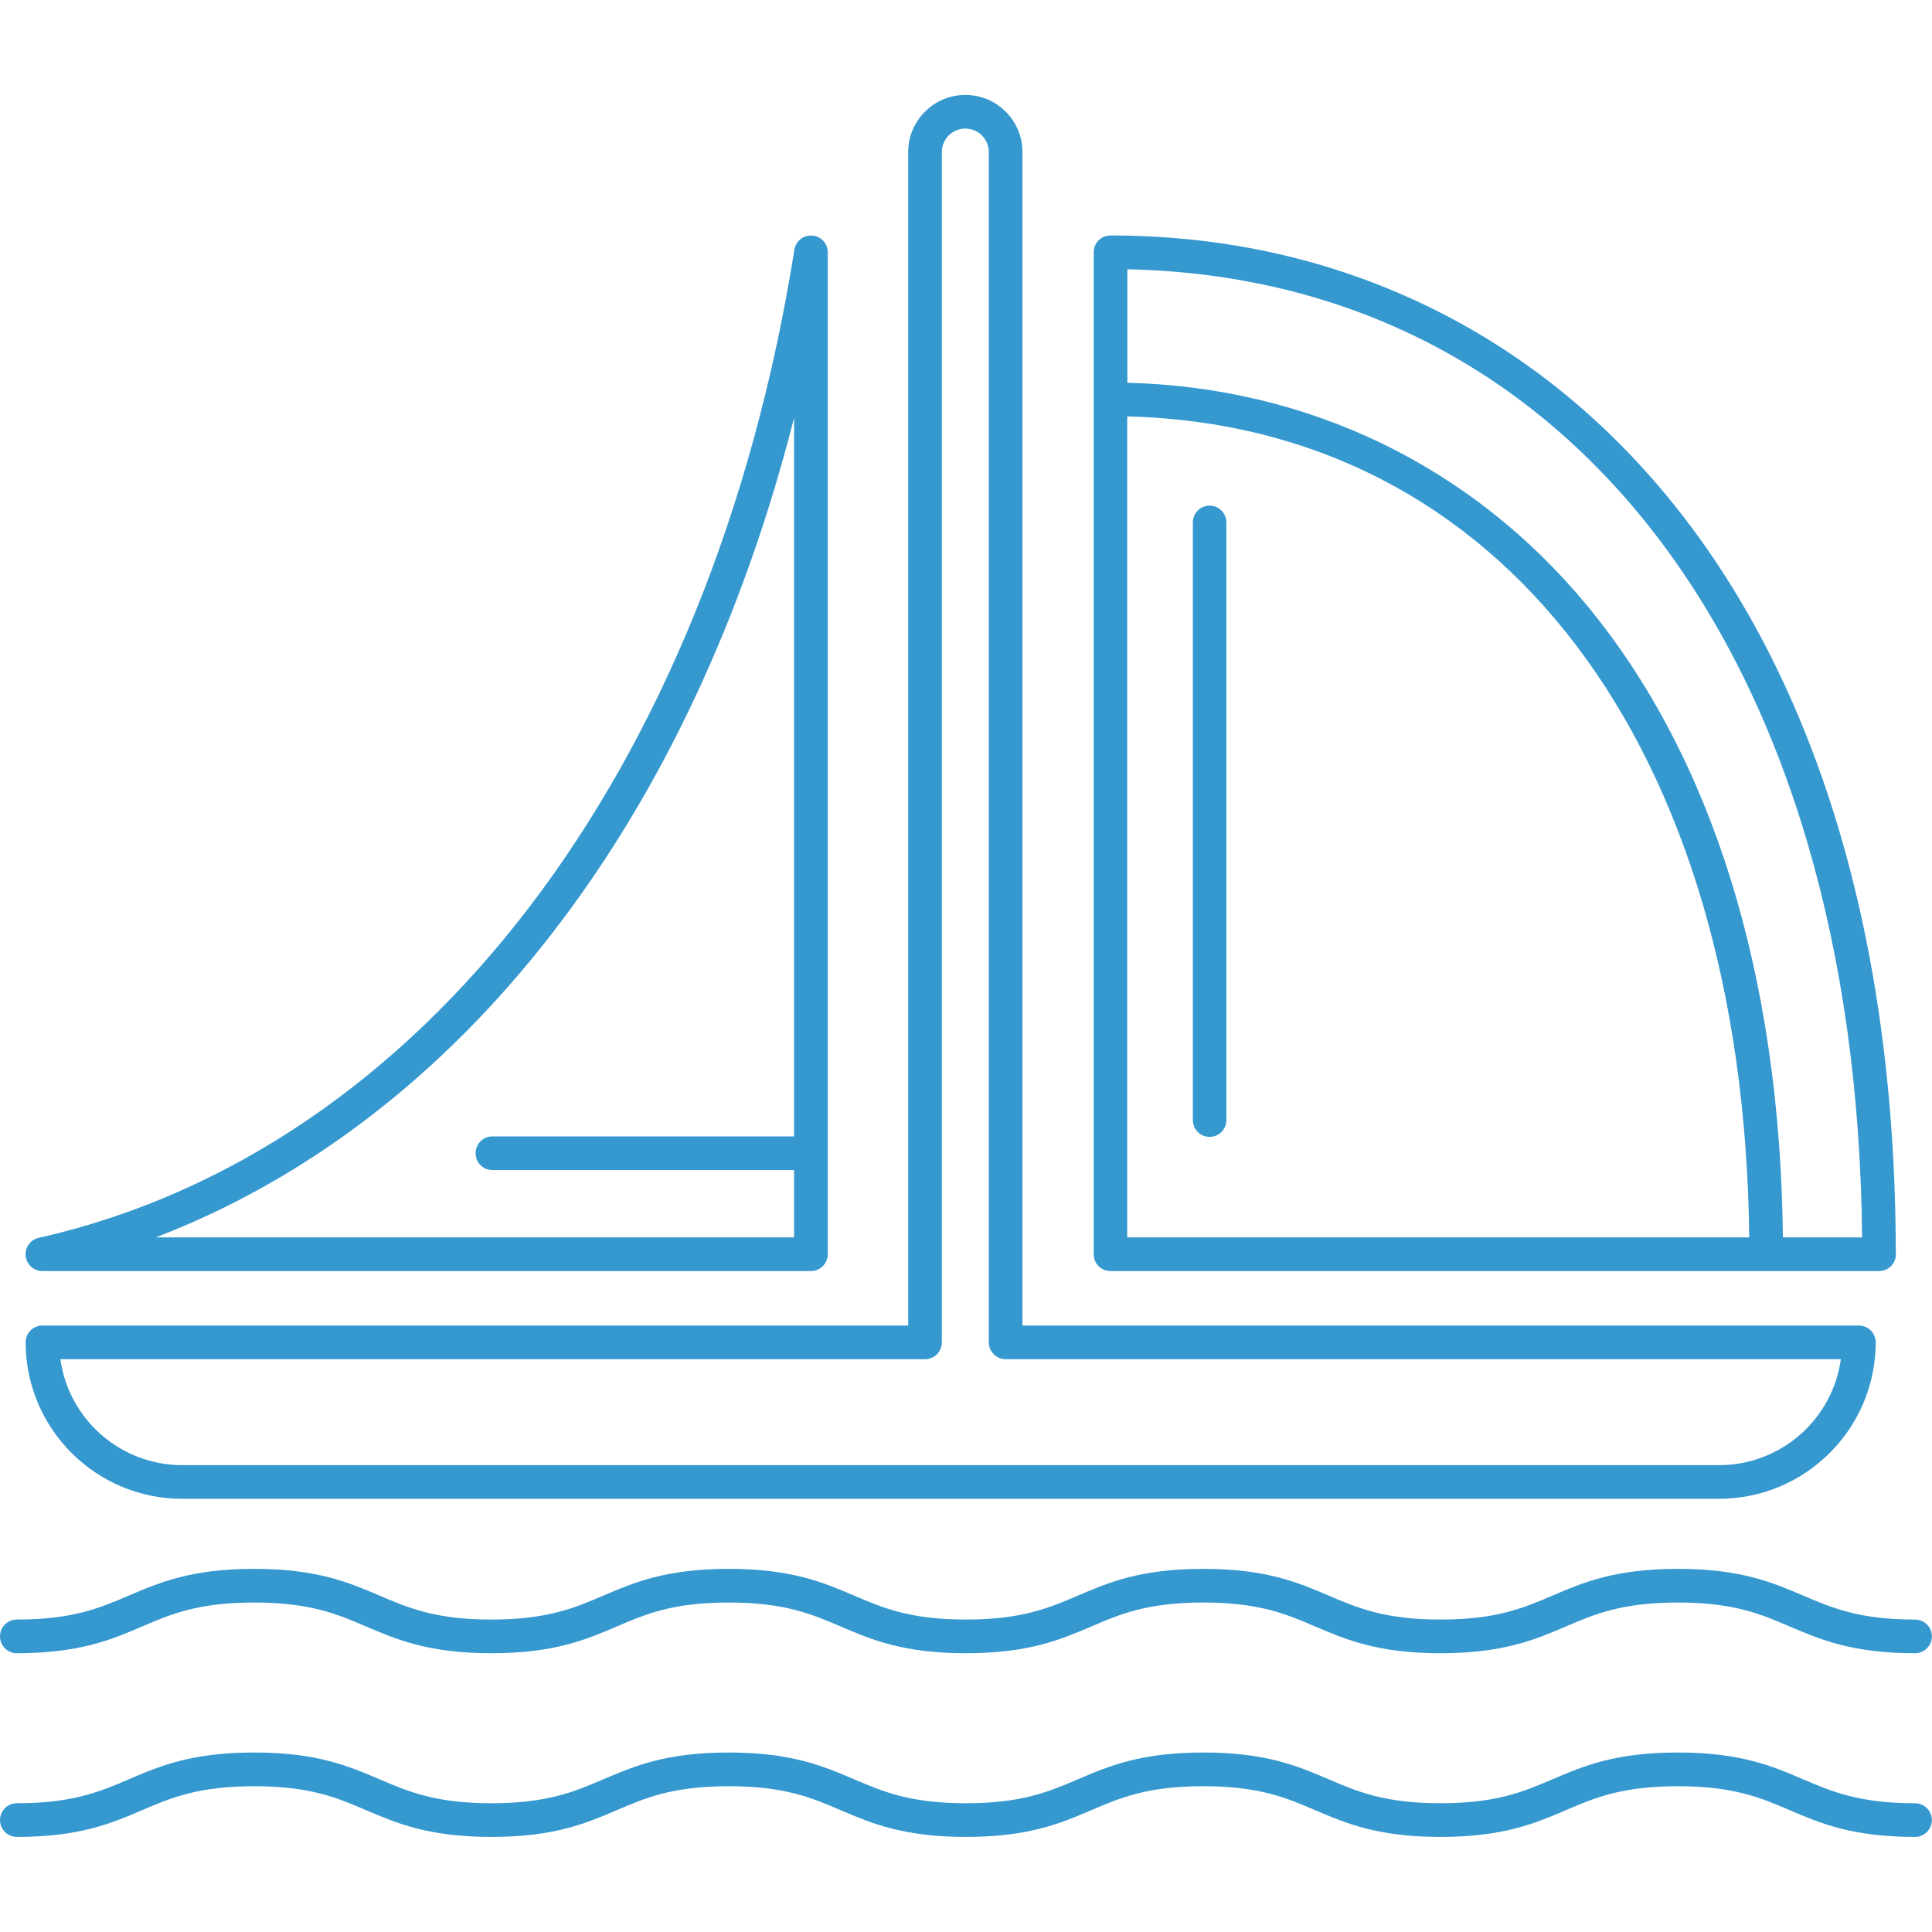
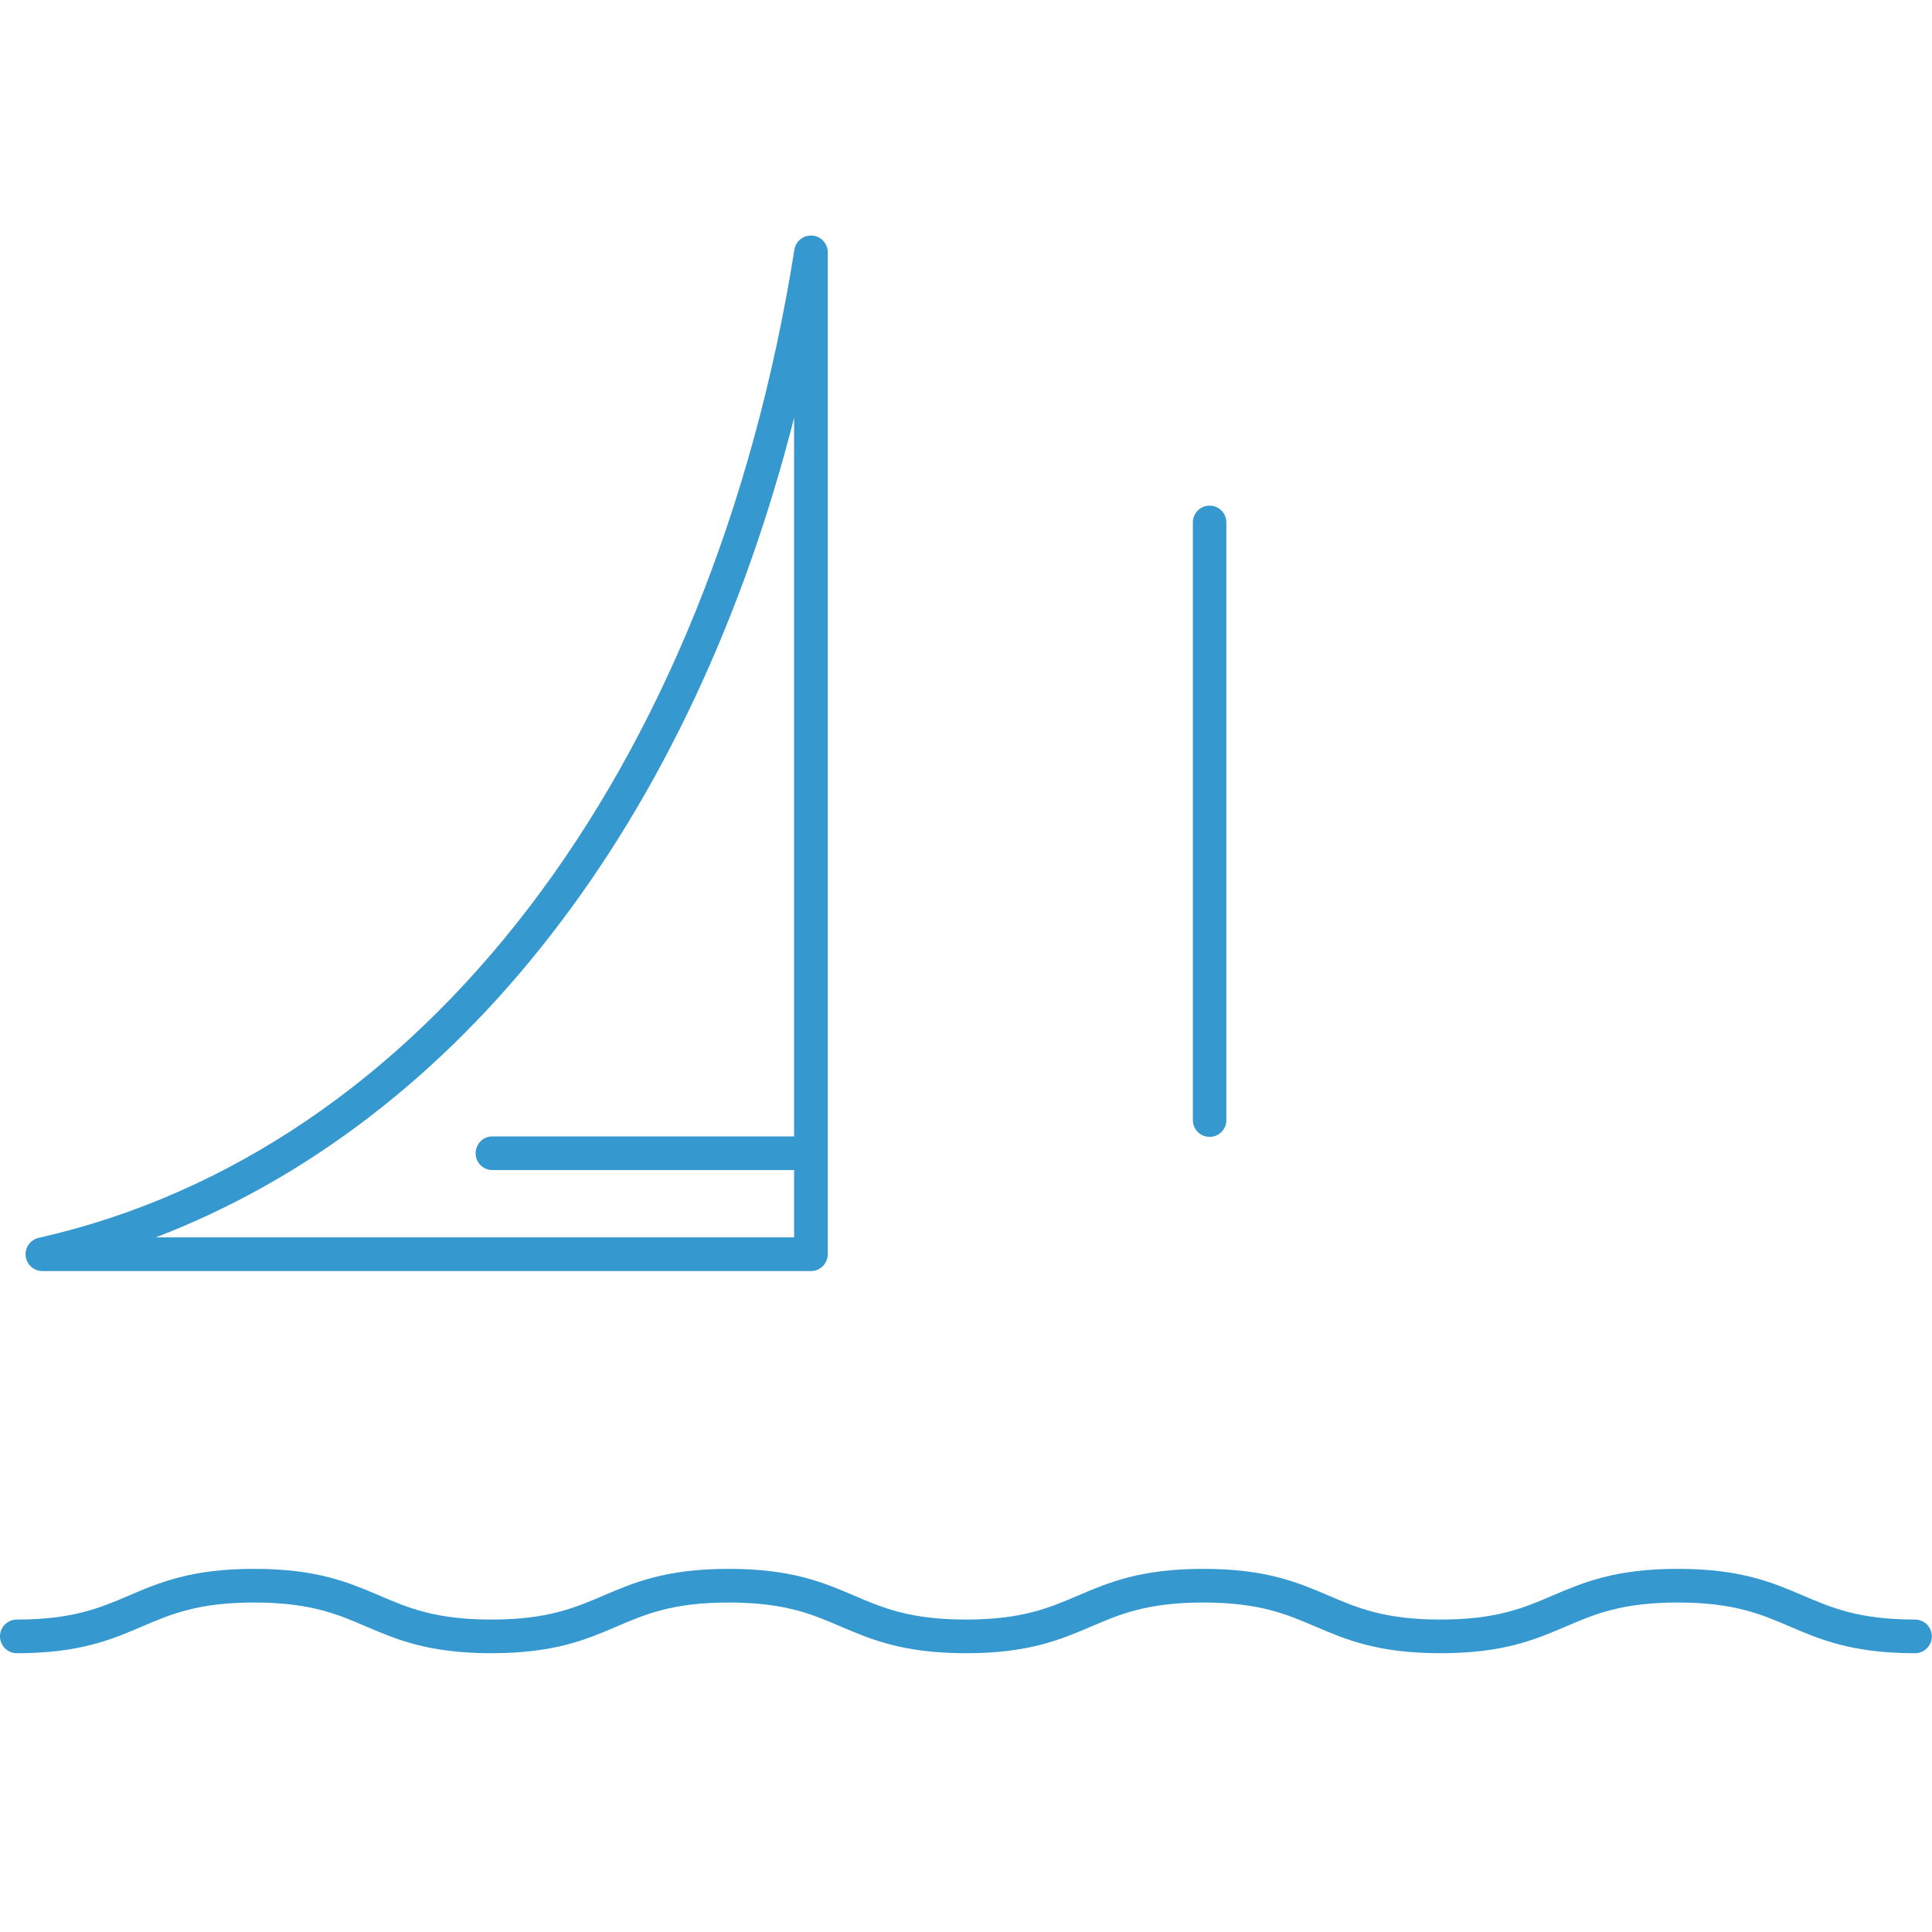
<svg xmlns="http://www.w3.org/2000/svg" width="50pt" height="50pt" viewBox="0 0 50 50" version="1.1">
  <g id="surface1">
-     <path style=" stroke:none;fill-rule:nonzero;fill:rgb(20.784%,59.608%,81.176%);fill-opacity:1;" d="M 4.715 38.789 L 44.488 38.789 C 46.723 38.789 48.543 36.973 48.543 34.738 C 48.543 34.5 48.348 34.305 48.105 34.305 L 26.461 34.305 L 26.461 3.934 C 26.461 3.121 25.801 2.457 24.984 2.457 C 24.59 2.457 24.219 2.609 23.938 2.891 C 23.66 3.168 23.504 3.539 23.504 3.934 L 23.504 34.305 L 1.098 34.305 C 0.855 34.305 0.664 34.5 0.664 34.738 C 0.664 36.973 2.48 38.789 4.715 38.789 Z M 23.941 35.176 C 24.18 35.176 24.375 34.98 24.375 34.738 L 24.375 3.934 C 24.375 3.773 24.438 3.621 24.555 3.504 C 24.668 3.391 24.82 3.328 24.984 3.328 C 25.32 3.328 25.59 3.602 25.59 3.934 L 25.59 34.738 C 25.59 34.98 25.785 35.176 26.027 35.176 L 47.641 35.176 C 47.43 36.723 46.098 37.918 44.488 37.918 L 4.715 37.918 C 3.109 37.918 1.777 36.723 1.562 35.176 Z M 23.941 35.176 " />
-     <path style=" stroke:none;fill-rule:nonzero;fill:rgb(20.784%,59.608%,81.176%);fill-opacity:1;" d="M 28.738 32.895 L 48.629 32.895 C 48.871 32.895 49.066 32.699 49.066 32.461 C 49.066 32.445 49.062 32.43 49.062 32.418 C 49.055 24.285 47.008 17.516 43.137 12.832 C 41.32 10.637 39.145 8.941 36.664 7.793 C 34.227 6.664 31.562 6.094 28.738 6.094 C 28.496 6.094 28.305 6.289 28.305 6.531 L 28.305 32.461 C 28.305 32.699 28.496 32.895 28.738 32.895 Z M 29.172 10.777 C 38.859 11.016 45.129 19.285 45.27 32.023 L 29.172 32.023 Z M 48.191 32.023 L 46.141 32.023 C 46.07 25.25 44.32 19.602 41.074 15.672 C 38.09 12.062 33.875 10.023 29.176 9.906 L 29.176 6.969 C 40.633 7.211 48.051 16.977 48.191 32.023 Z M 48.191 32.023 " />
    <path style=" stroke:none;fill-rule:nonzero;fill:rgb(20.784%,59.608%,81.176%);fill-opacity:1;" d="M 1.098 32.895 L 20.988 32.895 C 21.227 32.895 21.422 32.699 21.422 32.461 L 21.422 6.531 C 21.422 6.305 21.25 6.113 21.023 6.098 C 20.797 6.078 20.594 6.238 20.559 6.461 C 18.406 20 10.914 29.797 1.004 32.035 C 0.785 32.082 0.641 32.285 0.664 32.508 C 0.691 32.727 0.875 32.895 1.098 32.895 Z M 14.281 24.164 C 17.109 20.52 19.242 15.961 20.551 10.812 L 20.551 29.41 L 12.742 29.41 C 12.5 29.41 12.309 29.605 12.309 29.848 C 12.309 30.086 12.5 30.281 12.742 30.281 L 20.551 30.281 L 20.551 32.023 L 4.031 32.023 C 7.918 30.535 11.422 27.859 14.281 24.164 Z M 14.281 24.164 " />
-     <path style=" stroke:none;fill-rule:nonzero;fill:rgb(20.784%,59.608%,81.176%);fill-opacity:1;" d="M 31.305 13.086 C 31.062 13.086 30.871 13.281 30.871 13.523 L 30.871 28.988 C 30.871 29.227 31.062 29.422 31.305 29.422 C 31.547 29.422 31.738 29.227 31.738 28.988 L 31.738 13.523 C 31.738 13.281 31.547 13.086 31.305 13.086 Z M 31.305 13.086 " />
+     <path style=" stroke:none;fill-rule:nonzero;fill:rgb(20.784%,59.608%,81.176%);fill-opacity:1;" d="M 31.305 13.086 C 31.062 13.086 30.871 13.281 30.871 13.523 L 30.871 28.988 C 30.871 29.227 31.062 29.422 31.305 29.422 C 31.547 29.422 31.738 29.227 31.738 28.988 L 31.738 13.523 C 31.738 13.281 31.547 13.086 31.305 13.086 M 31.305 13.086 " />
    <path style=" stroke:none;fill-rule:nonzero;fill:rgb(20.784%,59.608%,81.176%);fill-opacity:1;" d="M 0.434 42.785 C 2.059 42.785 2.883 42.434 3.676 42.094 C 4.426 41.773 5.129 41.473 6.578 41.473 C 8.023 41.473 8.73 41.773 9.477 42.094 C 10.273 42.434 11.094 42.785 12.719 42.785 C 14.344 42.785 15.164 42.434 15.961 42.094 C 16.707 41.773 17.414 41.473 18.859 41.473 C 20.305 41.473 21.012 41.773 21.758 42.094 C 22.555 42.434 23.375 42.785 25 42.785 C 26.625 42.785 27.445 42.434 28.242 42.094 C 28.988 41.773 29.695 41.473 31.141 41.473 C 32.586 41.473 33.293 41.773 34.039 42.094 C 34.836 42.434 35.656 42.785 37.281 42.785 C 38.906 42.785 39.727 42.434 40.523 42.094 C 41.27 41.773 41.977 41.473 43.422 41.473 C 44.867 41.473 45.574 41.773 46.32 42.094 C 47.113 42.434 47.938 42.785 49.562 42.785 C 49.801 42.785 49.996 42.59 49.996 42.348 C 49.996 42.109 49.801 41.914 49.562 41.914 C 48.113 41.914 47.41 41.613 46.664 41.293 C 45.867 40.953 45.047 40.602 43.422 40.602 C 41.797 40.602 40.977 40.953 40.18 41.293 C 39.434 41.613 38.727 41.914 37.281 41.914 C 35.836 41.914 35.129 41.613 34.383 41.293 C 33.586 40.953 32.766 40.602 31.141 40.602 C 29.516 40.602 28.695 40.953 27.898 41.293 C 27.152 41.613 26.445 41.914 25 41.914 C 23.555 41.914 22.848 41.613 22.102 41.293 C 21.305 40.953 20.484 40.602 18.859 40.602 C 17.234 40.602 16.414 40.953 15.617 41.293 C 14.871 41.613 14.164 41.914 12.719 41.914 C 11.273 41.914 10.566 41.613 9.82 41.293 C 9.023 40.953 8.203 40.602 6.578 40.602 C 4.953 40.602 4.129 40.953 3.336 41.293 C 2.586 41.613 1.883 41.914 0.434 41.914 C 0.195 41.914 0 42.109 0 42.348 C 0 42.59 0.195 42.785 0.434 42.785 Z M 0.434 42.785 " />
-     <path style=" stroke:none;fill-rule:nonzero;fill:rgb(20.784%,59.608%,81.176%);fill-opacity:1;" d="M 49.562 46.668 C 48.113 46.668 47.41 46.367 46.66 46.047 C 45.867 45.707 45.047 45.355 43.422 45.355 C 41.797 45.355 40.977 45.707 40.18 46.047 C 39.434 46.367 38.727 46.668 37.281 46.668 C 35.836 46.668 35.129 46.367 34.383 46.047 C 33.586 45.707 32.766 45.355 31.141 45.355 C 29.516 45.355 28.695 45.707 27.898 46.047 C 27.152 46.367 26.445 46.668 25 46.668 C 23.555 46.668 22.848 46.367 22.102 46.047 C 21.305 45.707 20.484 45.355 18.859 45.355 C 17.234 45.355 16.414 45.707 15.617 46.047 C 14.871 46.367 14.164 46.668 12.719 46.668 C 11.273 46.668 10.566 46.367 9.82 46.047 C 9.023 45.707 8.203 45.355 6.578 45.355 C 4.953 45.355 4.129 45.707 3.336 46.047 C 2.586 46.367 1.883 46.668 0.434 46.668 C 0.195 46.668 0 46.863 0 47.105 C 0 47.344 0.195 47.539 0.434 47.539 C 2.059 47.539 2.883 47.188 3.676 46.848 C 4.426 46.527 5.129 46.227 6.578 46.227 C 8.023 46.227 8.73 46.527 9.477 46.848 C 10.273 47.188 11.094 47.539 12.719 47.539 C 14.344 47.539 15.164 47.188 15.961 46.848 C 16.707 46.527 17.414 46.227 18.859 46.227 C 20.305 46.227 21.012 46.527 21.758 46.848 C 22.555 47.188 23.375 47.539 25 47.539 C 26.625 47.539 27.445 47.188 28.242 46.848 C 28.988 46.527 29.695 46.227 31.141 46.227 C 32.586 46.227 33.293 46.527 34.039 46.848 C 34.836 47.188 35.656 47.539 37.281 47.539 C 38.906 47.539 39.727 47.188 40.523 46.848 C 41.27 46.527 41.977 46.227 43.422 46.227 C 44.867 46.227 45.574 46.527 46.32 46.848 C 47.113 47.188 47.938 47.539 49.562 47.539 C 49.801 47.539 49.996 47.344 49.996 47.105 C 49.996 46.863 49.801 46.668 49.562 46.668 Z M 49.562 46.668 " />
  </g>
</svg>